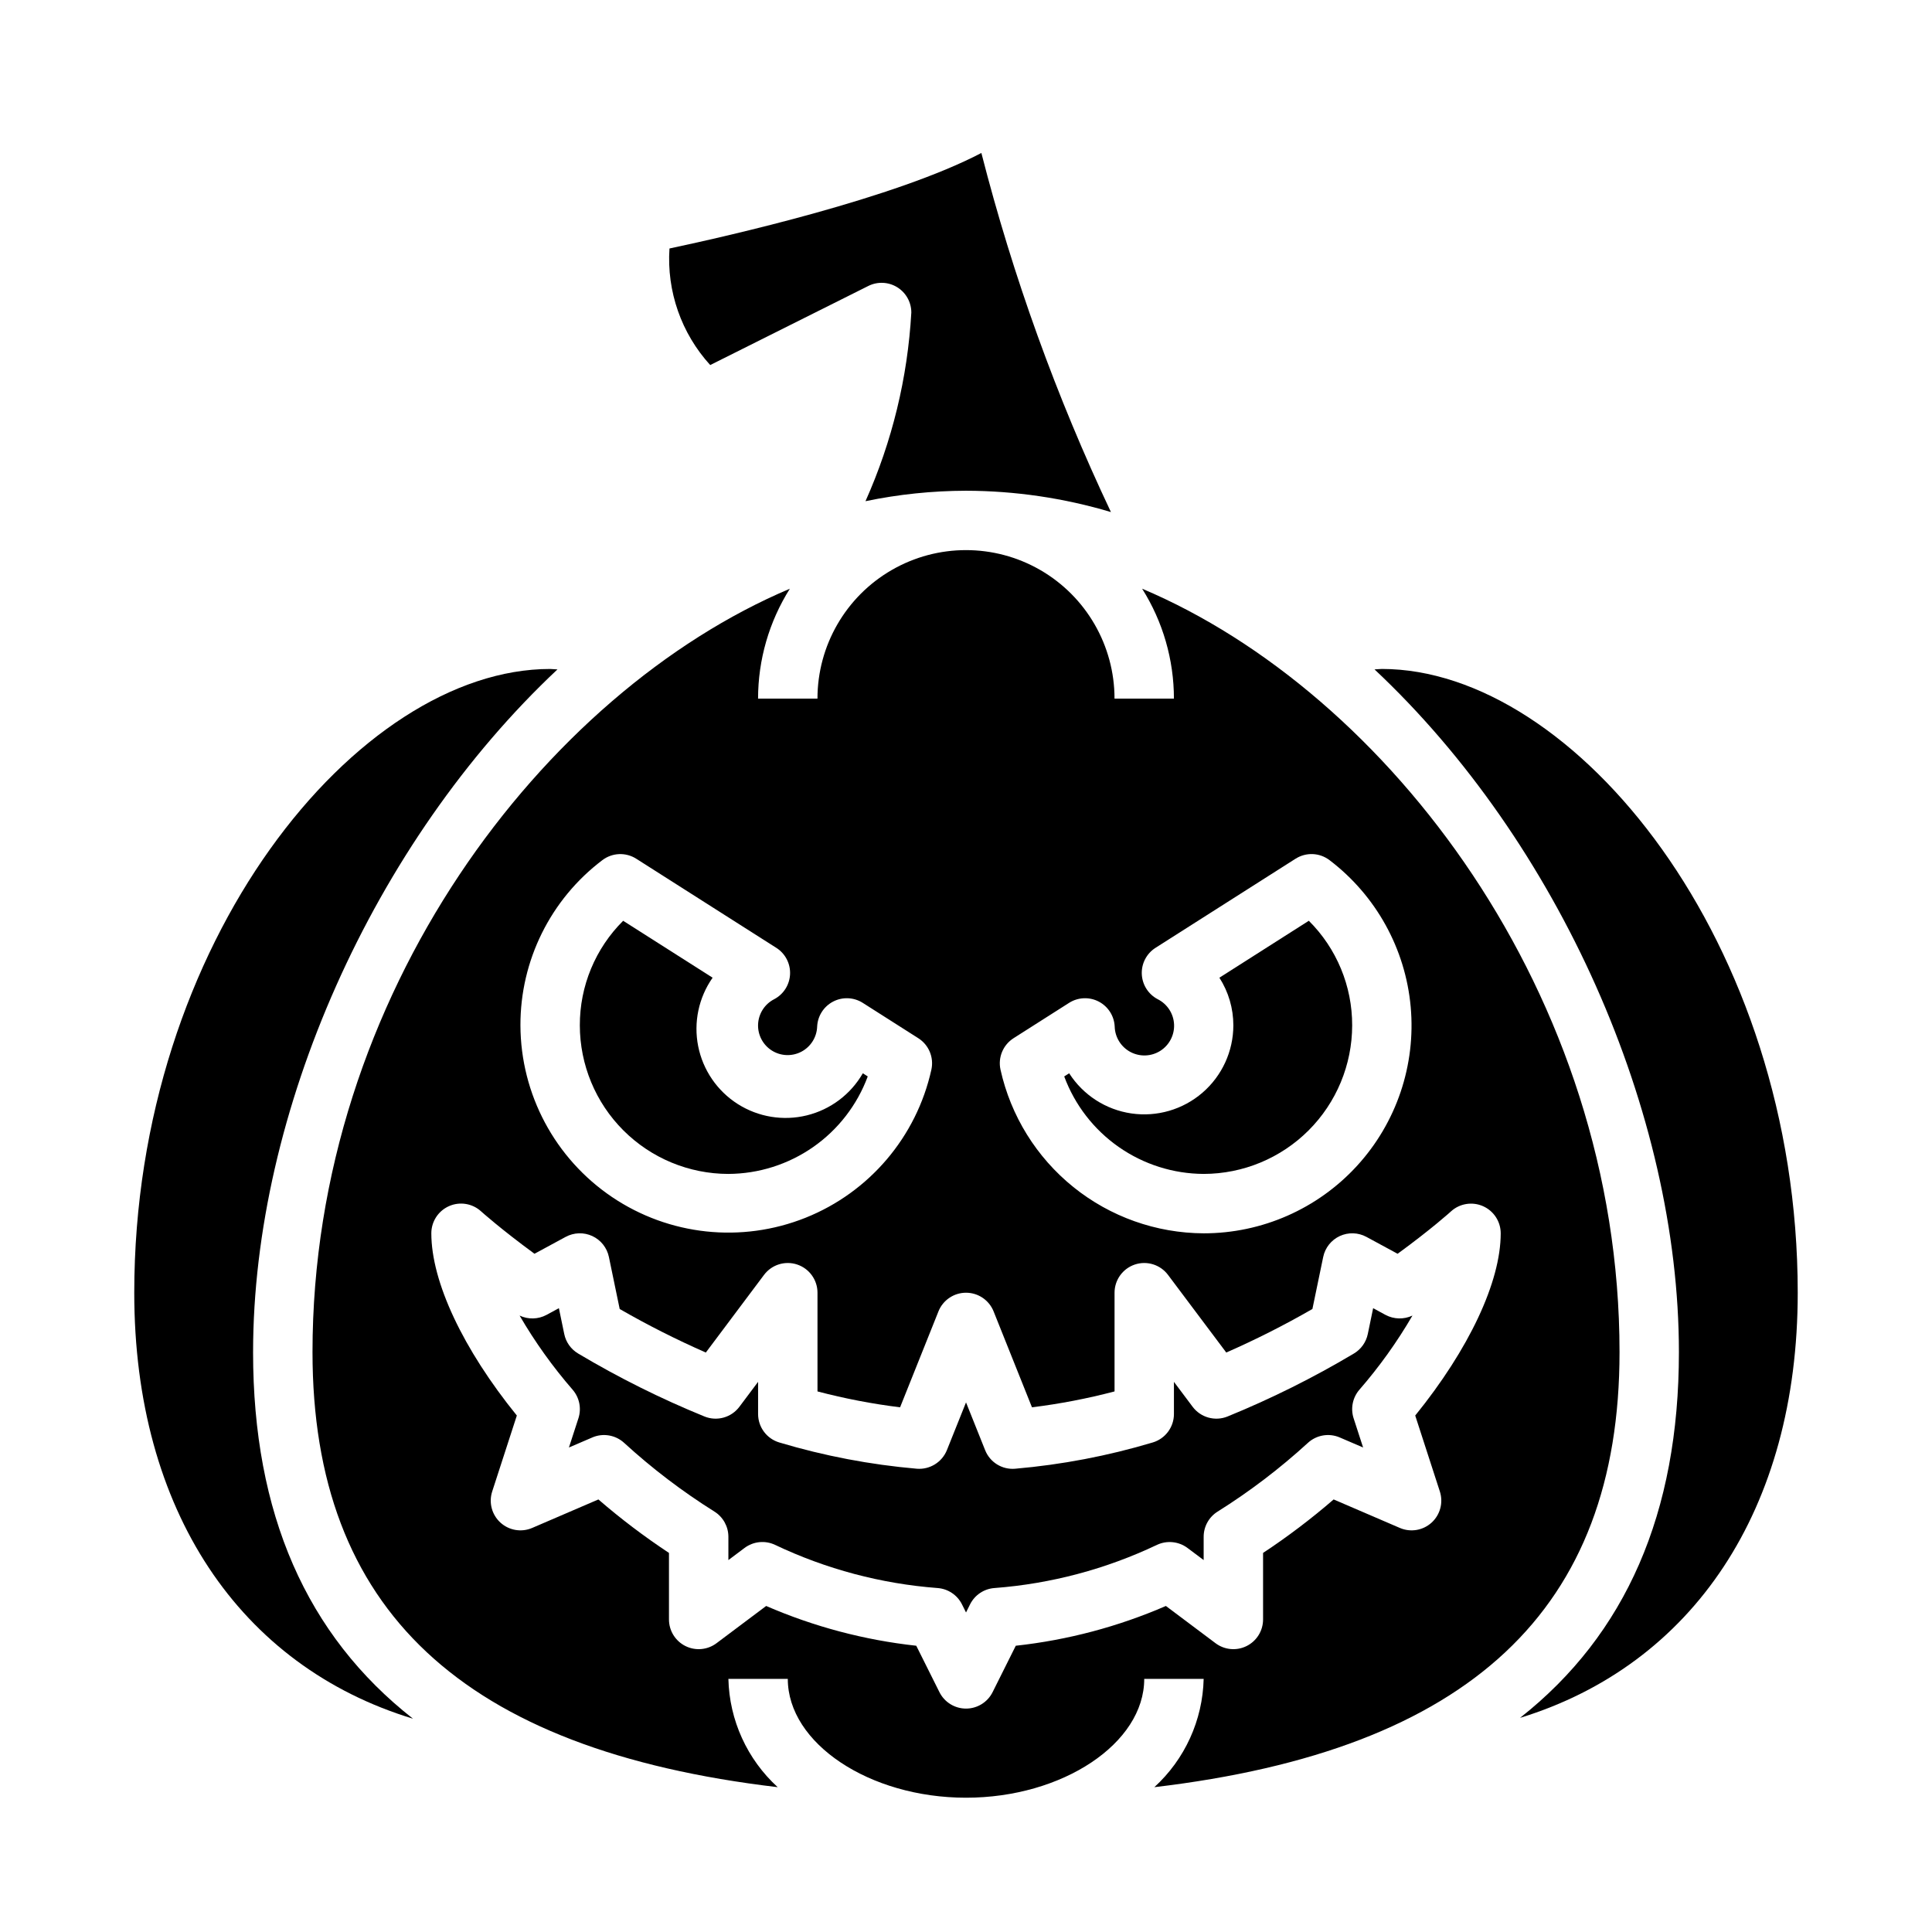
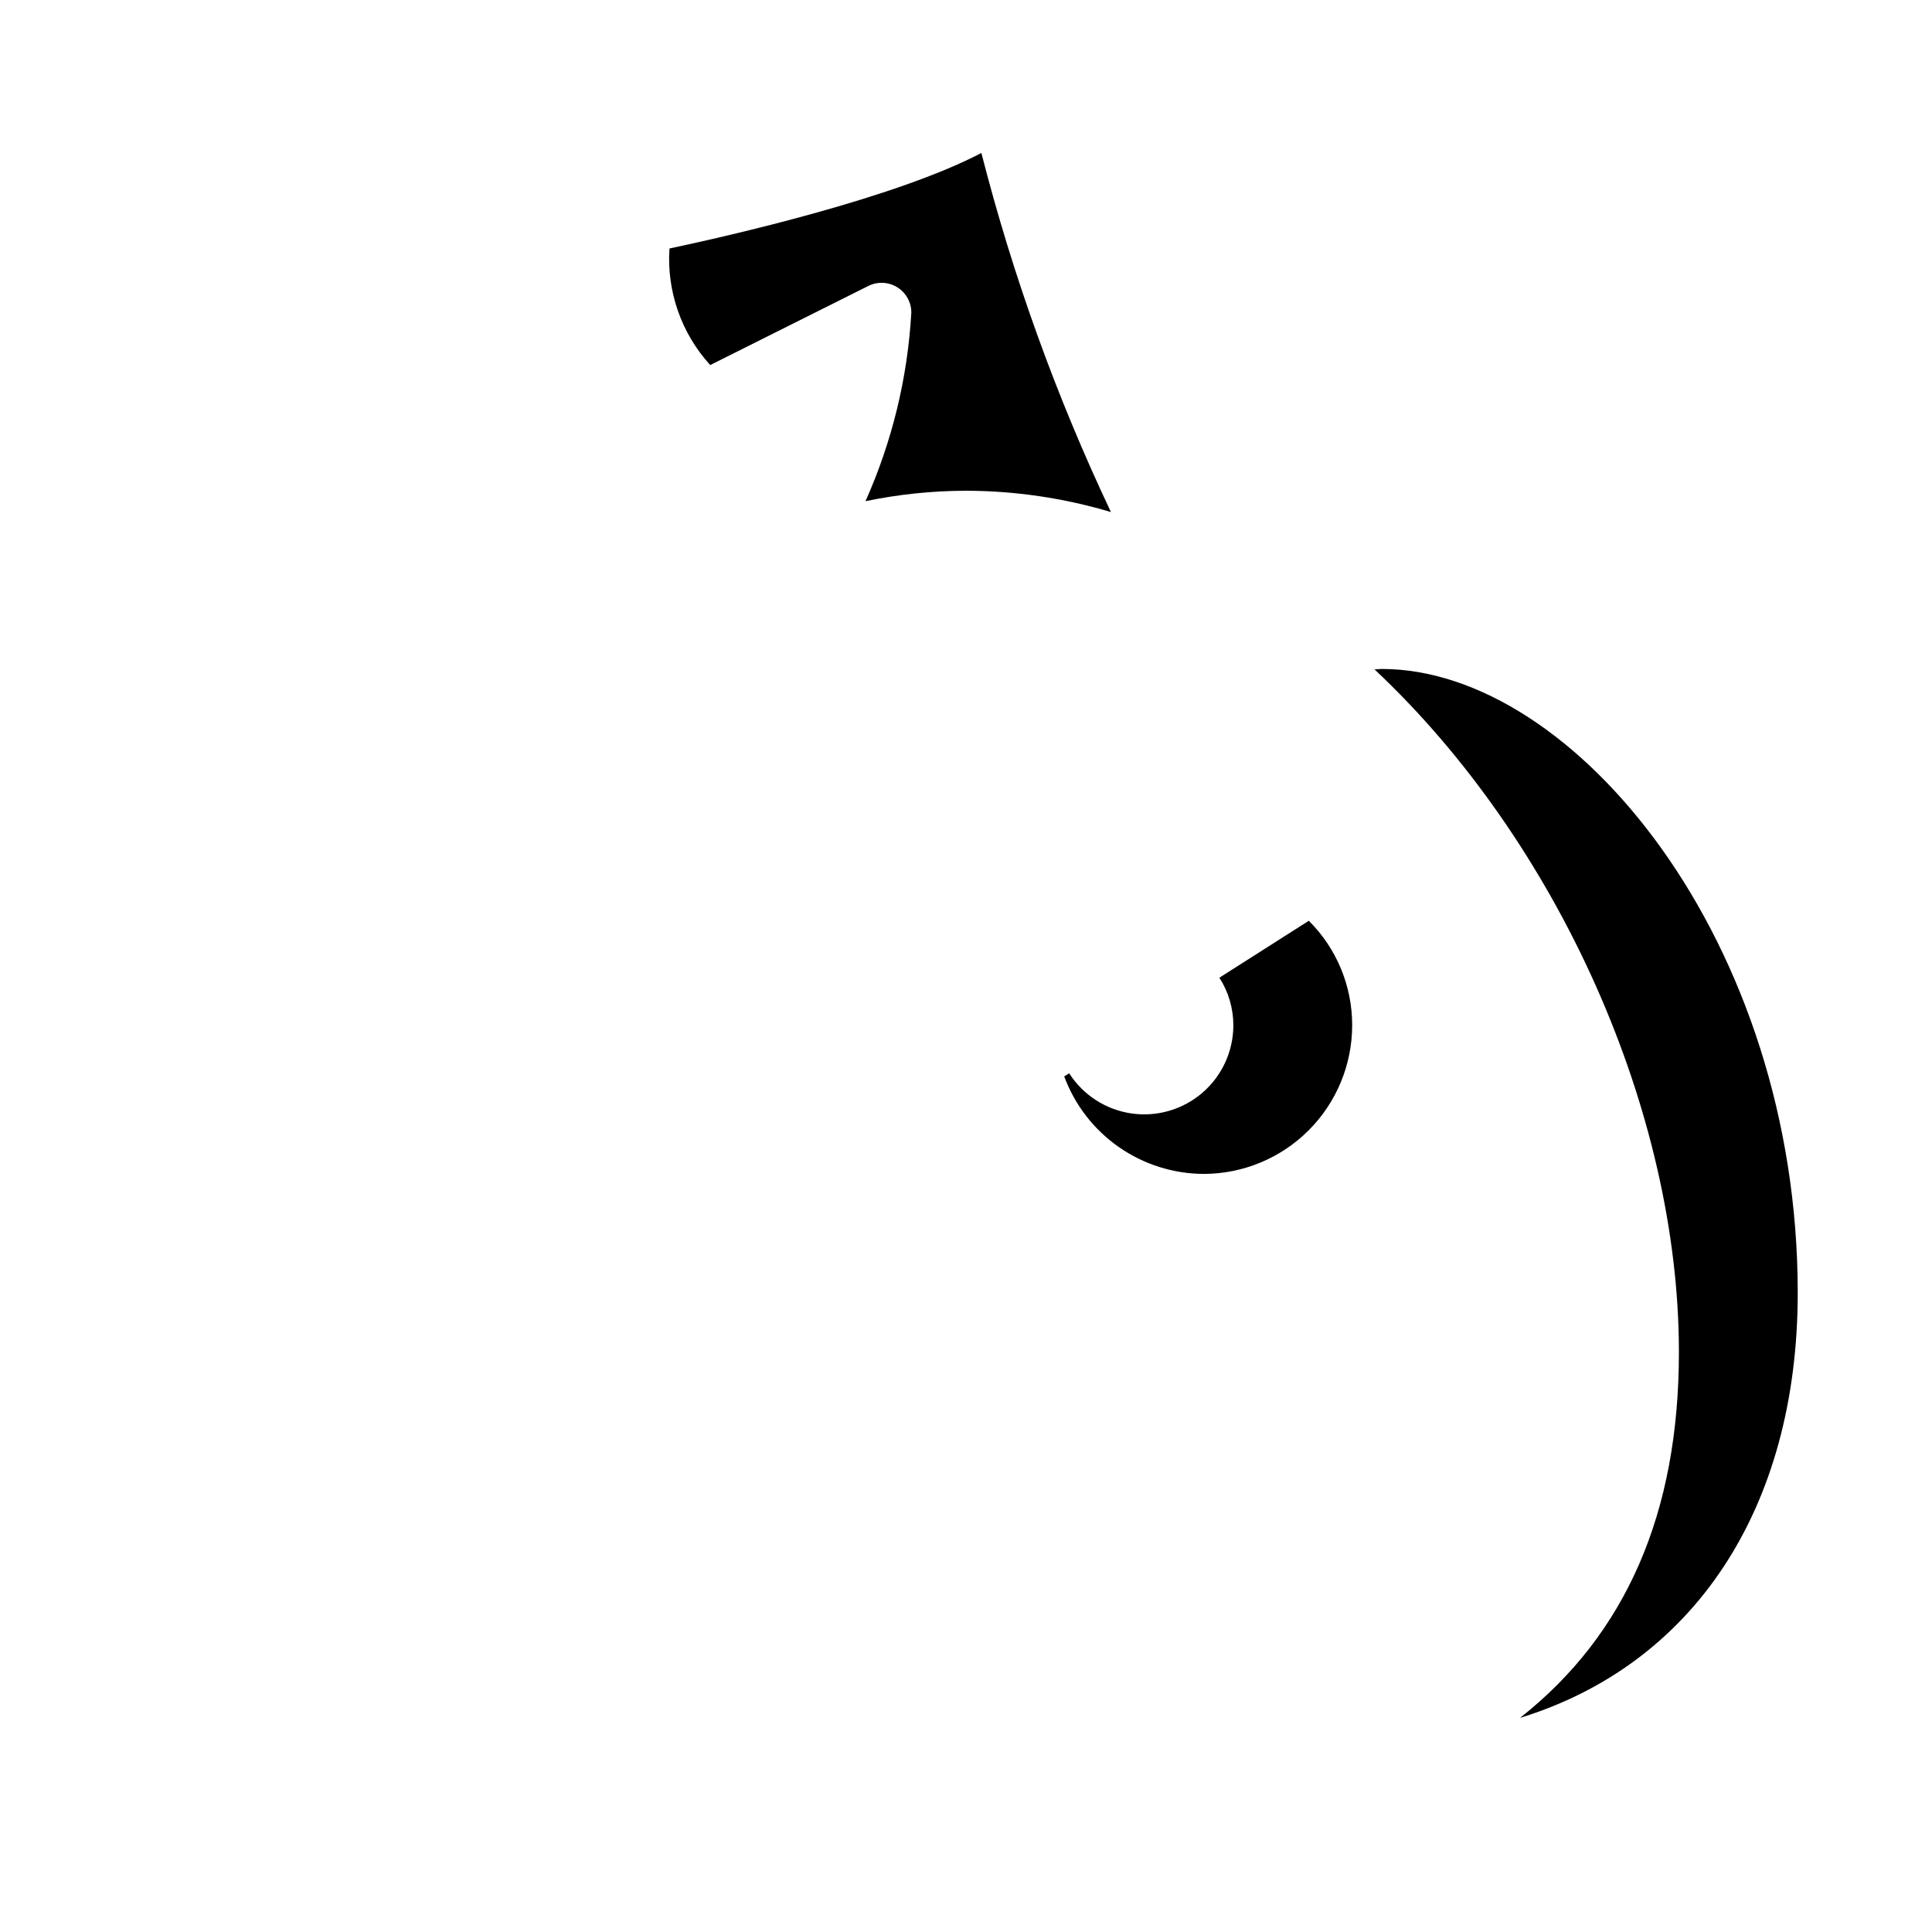
<svg xmlns="http://www.w3.org/2000/svg" fill="#000000" width="800px" height="800px" version="1.1" viewBox="144 144 512 512">
  <g>
    <path d="m462.98 455.1c10.434-0.012 20.438-4.164 27.816-11.539 7.379-7.379 11.531-17.387 11.543-27.82 0.027-10.402-4.109-20.387-11.488-27.727l-23.699 15.086c2.418 3.769 3.703 8.16 3.699 12.641-0.012 6.852-2.996 13.359-8.184 17.836-5.184 4.477-12.059 6.484-18.84 5.496-6.777-0.988-12.793-4.871-16.484-10.641l-1.316 0.836v-0.004c2.801 7.555 7.836 14.074 14.438 18.691 6.606 4.617 14.457 7.109 22.516 7.144z" />
    <path d="m374.12 219.78c2.438-1.219 5.336-1.09 7.656 0.344s3.731 3.965 3.734 6.691c-0.973 17.27-5.086 34.215-12.148 50.004 8.762-1.82 17.684-2.746 26.633-2.769 13.008 0.027 25.945 1.93 38.414 5.652-14.457-30.555-25.957-62.422-34.336-95.164-22.789 11.949-66.746 21.938-82.656 25.316-0.758 11.336 3.141 22.492 10.797 30.887z" />
-     <path d="m211.07 502.34c0-63.535 31.852-135.13 80.664-180.94-0.637 0-1.316-0.117-1.945-0.117-50.961-0.004-110.21 72.215-110.21 165.31 0 57.727 28.039 98.953 73.863 112.88-28.254-22.156-42.375-54.359-42.375-97.129z" />
-     <path d="m337.02 455.1c8.055-0.035 15.906-2.527 22.508-7.144 6.602-4.617 11.637-11.137 14.434-18.691l-1.309-0.836 0.004 0.004c-3.215 5.586-8.574 9.613-14.836 11.152-6.258 1.539-12.875 0.449-18.312-3.008-5.438-3.461-9.227-8.996-10.484-15.316-1.258-6.32 0.125-12.883 3.824-18.16l-23.703-15.082v-0.004c-7.379 7.336-11.516 17.32-11.484 27.727 0.012 10.434 4.16 20.441 11.539 27.82 7.379 7.375 17.383 11.527 27.82 11.539z" />
    <path d="m510.21 321.28c-0.629 0-1.309 0.102-1.945 0.117 48.816 45.809 80.664 117.41 80.664 180.94 0 42.637-14.027 74.785-42.098 96.914 45.773-14.078 73.586-55.195 73.586-112.66 0-93.094-59.242-165.31-110.21-165.31z" />
-     <path d="m511.17 492.46-3.273-1.777-1.418 6.848v-0.004c-0.449 2.168-1.785 4.043-3.684 5.172-10.727 6.394-21.918 11.969-33.48 16.684-3.312 1.344-7.113 0.285-9.258-2.574l-4.953-6.606v8.527-0.004c0 3.492-2.297 6.562-5.644 7.551-11.879 3.555-24.09 5.883-36.445 6.953-3.445 0.293-6.672-1.707-7.945-4.922l-5.066-12.66-5.07 12.66c-1.297 3.195-4.508 5.184-7.945 4.922-12.352-1.07-24.566-3.398-36.445-6.953-3.348-0.988-5.644-4.059-5.644-7.551v-8.523l-4.953 6.606c-2.141 2.859-5.945 3.918-9.258 2.574-11.559-4.715-22.75-10.289-33.477-16.684-1.902-1.129-3.238-3.004-3.684-5.172l-1.418-6.848-3.273 1.777-0.004 0.004c-2.215 1.188-4.863 1.254-7.137 0.18 4.062 6.988 8.781 13.578 14.082 19.68 1.781 2.082 2.352 4.941 1.504 7.551l-2.512 7.731 6.195-2.66v-0.004c2.848-1.223 6.148-0.66 8.43 1.434 7.414 6.785 15.426 12.883 23.941 18.219 2.293 1.438 3.688 3.957 3.691 6.664v6.18l4.281-3.211c2.328-1.746 5.426-2.066 8.062-0.832 13.531 6.438 28.133 10.32 43.074 11.453 2.773 0.195 5.242 1.84 6.488 4.328l1.07 2.148 1.07-2.148c1.242-2.488 3.711-4.133 6.484-4.328 14.941-1.133 29.547-5.016 43.078-11.453 2.637-1.223 5.731-0.902 8.059 0.832l4.285 3.211v-6.18c0-2.707 1.395-5.227 3.691-6.664 8.512-5.336 16.527-11.434 23.938-18.219 2.285-2.094 5.582-2.656 8.43-1.434l6.195 2.66-2.512-7.731v0.004c-0.844-2.609-0.277-5.469 1.504-7.551 5.305-6.102 10.02-12.691 14.086-19.68-2.277 1.07-4.926 1.004-7.141-0.18z" />
-     <path d="m446.68 300.02c5.5 8.719 8.418 18.816 8.422 29.125h-15.742c0-14.059-7.504-27.055-19.68-34.086-12.18-7.031-27.184-7.031-39.359 0-12.18 7.031-19.684 20.027-19.684 34.086h-15.742c0.004-10.309 2.926-20.406 8.422-29.125-64.949 27.457-126.5 107.42-126.5 202.31 0 68.164 39.582 105.41 123.28 115.29-8.086-7.383-12.809-17.746-13.066-28.695h15.742c0 17.074 21.633 31.488 47.23 31.488 25.602 0 47.23-14.414 47.23-31.488h15.75c-0.262 10.949-4.984 21.312-13.07 28.695 83.695-9.879 123.28-47.121 123.28-115.29 0-94.891-61.551-174.86-126.5-202.31zm-34.086 119.12 14.719-9.367c2.375-1.512 5.371-1.641 7.863-0.344 2.496 1.301 4.109 3.832 4.231 6.641 0.082 2.828 1.684 5.398 4.184 6.723 2.504 1.324 5.523 1.203 7.914-0.316 2.387-1.523 3.777-4.211 3.633-7.039s-1.793-5.359-4.324-6.633c-2.492-1.301-4.102-3.832-4.227-6.641-0.121-2.809 1.266-5.469 3.637-6.981l37.117-23.617v0.004c2.781-1.773 6.371-1.621 8.996 0.375 12.312 9.363 20.121 23.477 21.512 38.883 1.391 15.41-3.766 30.691-14.203 42.105-10.441 11.418-25.199 17.918-40.668 17.91-12.566-0.055-24.742-4.379-34.527-12.266-9.781-7.887-16.594-18.863-19.312-31.133-0.699-3.219 0.68-6.531 3.457-8.305zm-108.97-47.188c2.625-1.996 6.215-2.148 8.996-0.375l37.117 23.617v-0.004c2.371 1.512 3.758 4.172 3.637 6.981-0.121 2.809-1.734 5.34-4.227 6.641-2.496 1.281-4.113 3.801-4.246 6.606-0.129 2.805 1.254 5.461 3.621 6.969 2.367 1.508 5.359 1.633 7.848 0.328 2.484-1.305 4.082-3.84 4.184-6.644 0.125-2.809 1.734-5.34 4.231-6.641 2.492-1.297 5.488-1.168 7.863 0.344l14.719 9.367c2.781 1.77 4.16 5.082 3.465 8.305-3.938 17.812-16.438 32.523-33.383 39.285-16.945 6.762-36.137 4.699-51.258-5.508-15.121-10.211-24.207-27.238-24.27-45.484-0.047-17.195 7.992-33.41 21.703-43.785zm221.95 167.3c0.953 2.941 0.102 6.168-2.18 8.25-2.285 2.086-5.578 2.641-8.418 1.418l-17.547-7.551c-5.922 5.121-12.168 9.855-18.703 14.172v17.633c0 2.981-1.684 5.707-4.352 7.039-2.668 1.336-5.859 1.047-8.242-0.742l-13.16-9.871h-0.004c-12.652 5.492-26.062 9.043-39.777 10.539l-6.141 12.297c-1.332 2.672-4.059 4.359-7.043 4.359-2.988 0-5.715-1.688-7.047-4.359l-6.141-12.297c-13.711-1.496-27.121-5.047-39.777-10.539l-13.16 9.871c-2.387 1.789-5.578 2.078-8.246 0.742-2.664-1.332-4.352-4.059-4.352-7.039v-17.633c-6.531-4.316-12.781-9.051-18.703-14.172l-17.547 7.551c-2.84 1.223-6.133 0.668-8.414-1.418-2.285-2.082-3.137-5.309-2.18-8.25l6.527-20.121c-14.25-17.594-22.66-35.414-22.66-48.293 0-3.117 1.84-5.941 4.688-7.203 2.852-1.262 6.18-0.723 8.484 1.375 0.055 0.055 5.258 4.723 14.168 11.25l8.258-4.473v0.004c2.191-1.188 4.812-1.27 7.07-0.223 2.258 1.051 3.887 3.106 4.391 5.543l2.859 13.785c7.394 4.258 15.016 8.109 22.828 11.539l15.422-20.578c2.031-2.711 5.574-3.816 8.785-2.746 3.215 1.074 5.383 4.082 5.383 7.469v26.16c7.195 1.891 14.504 3.301 21.887 4.211l10.172-25.426h-0.004c1.199-2.984 4.094-4.941 7.309-4.941s6.106 1.957 7.305 4.941l10.172 25.426h-0.004c7.383-0.91 14.695-2.32 21.887-4.211v-26.16c0-3.387 2.168-6.394 5.383-7.469 3.215-1.07 6.754 0.035 8.785 2.746l15.438 20.578c7.812-3.43 15.434-7.281 22.828-11.539l2.859-13.785c0.504-2.438 2.133-4.492 4.391-5.543 2.262-1.047 4.883-0.965 7.07 0.223l8.258 4.473c8.918-6.496 14.121-11.195 14.168-11.25v-0.004c2.309-2.086 5.629-2.617 8.473-1.359 2.844 1.262 4.68 4.074 4.684 7.188 0 12.879-8.406 30.699-22.656 48.293z" />
  </g>
</svg>